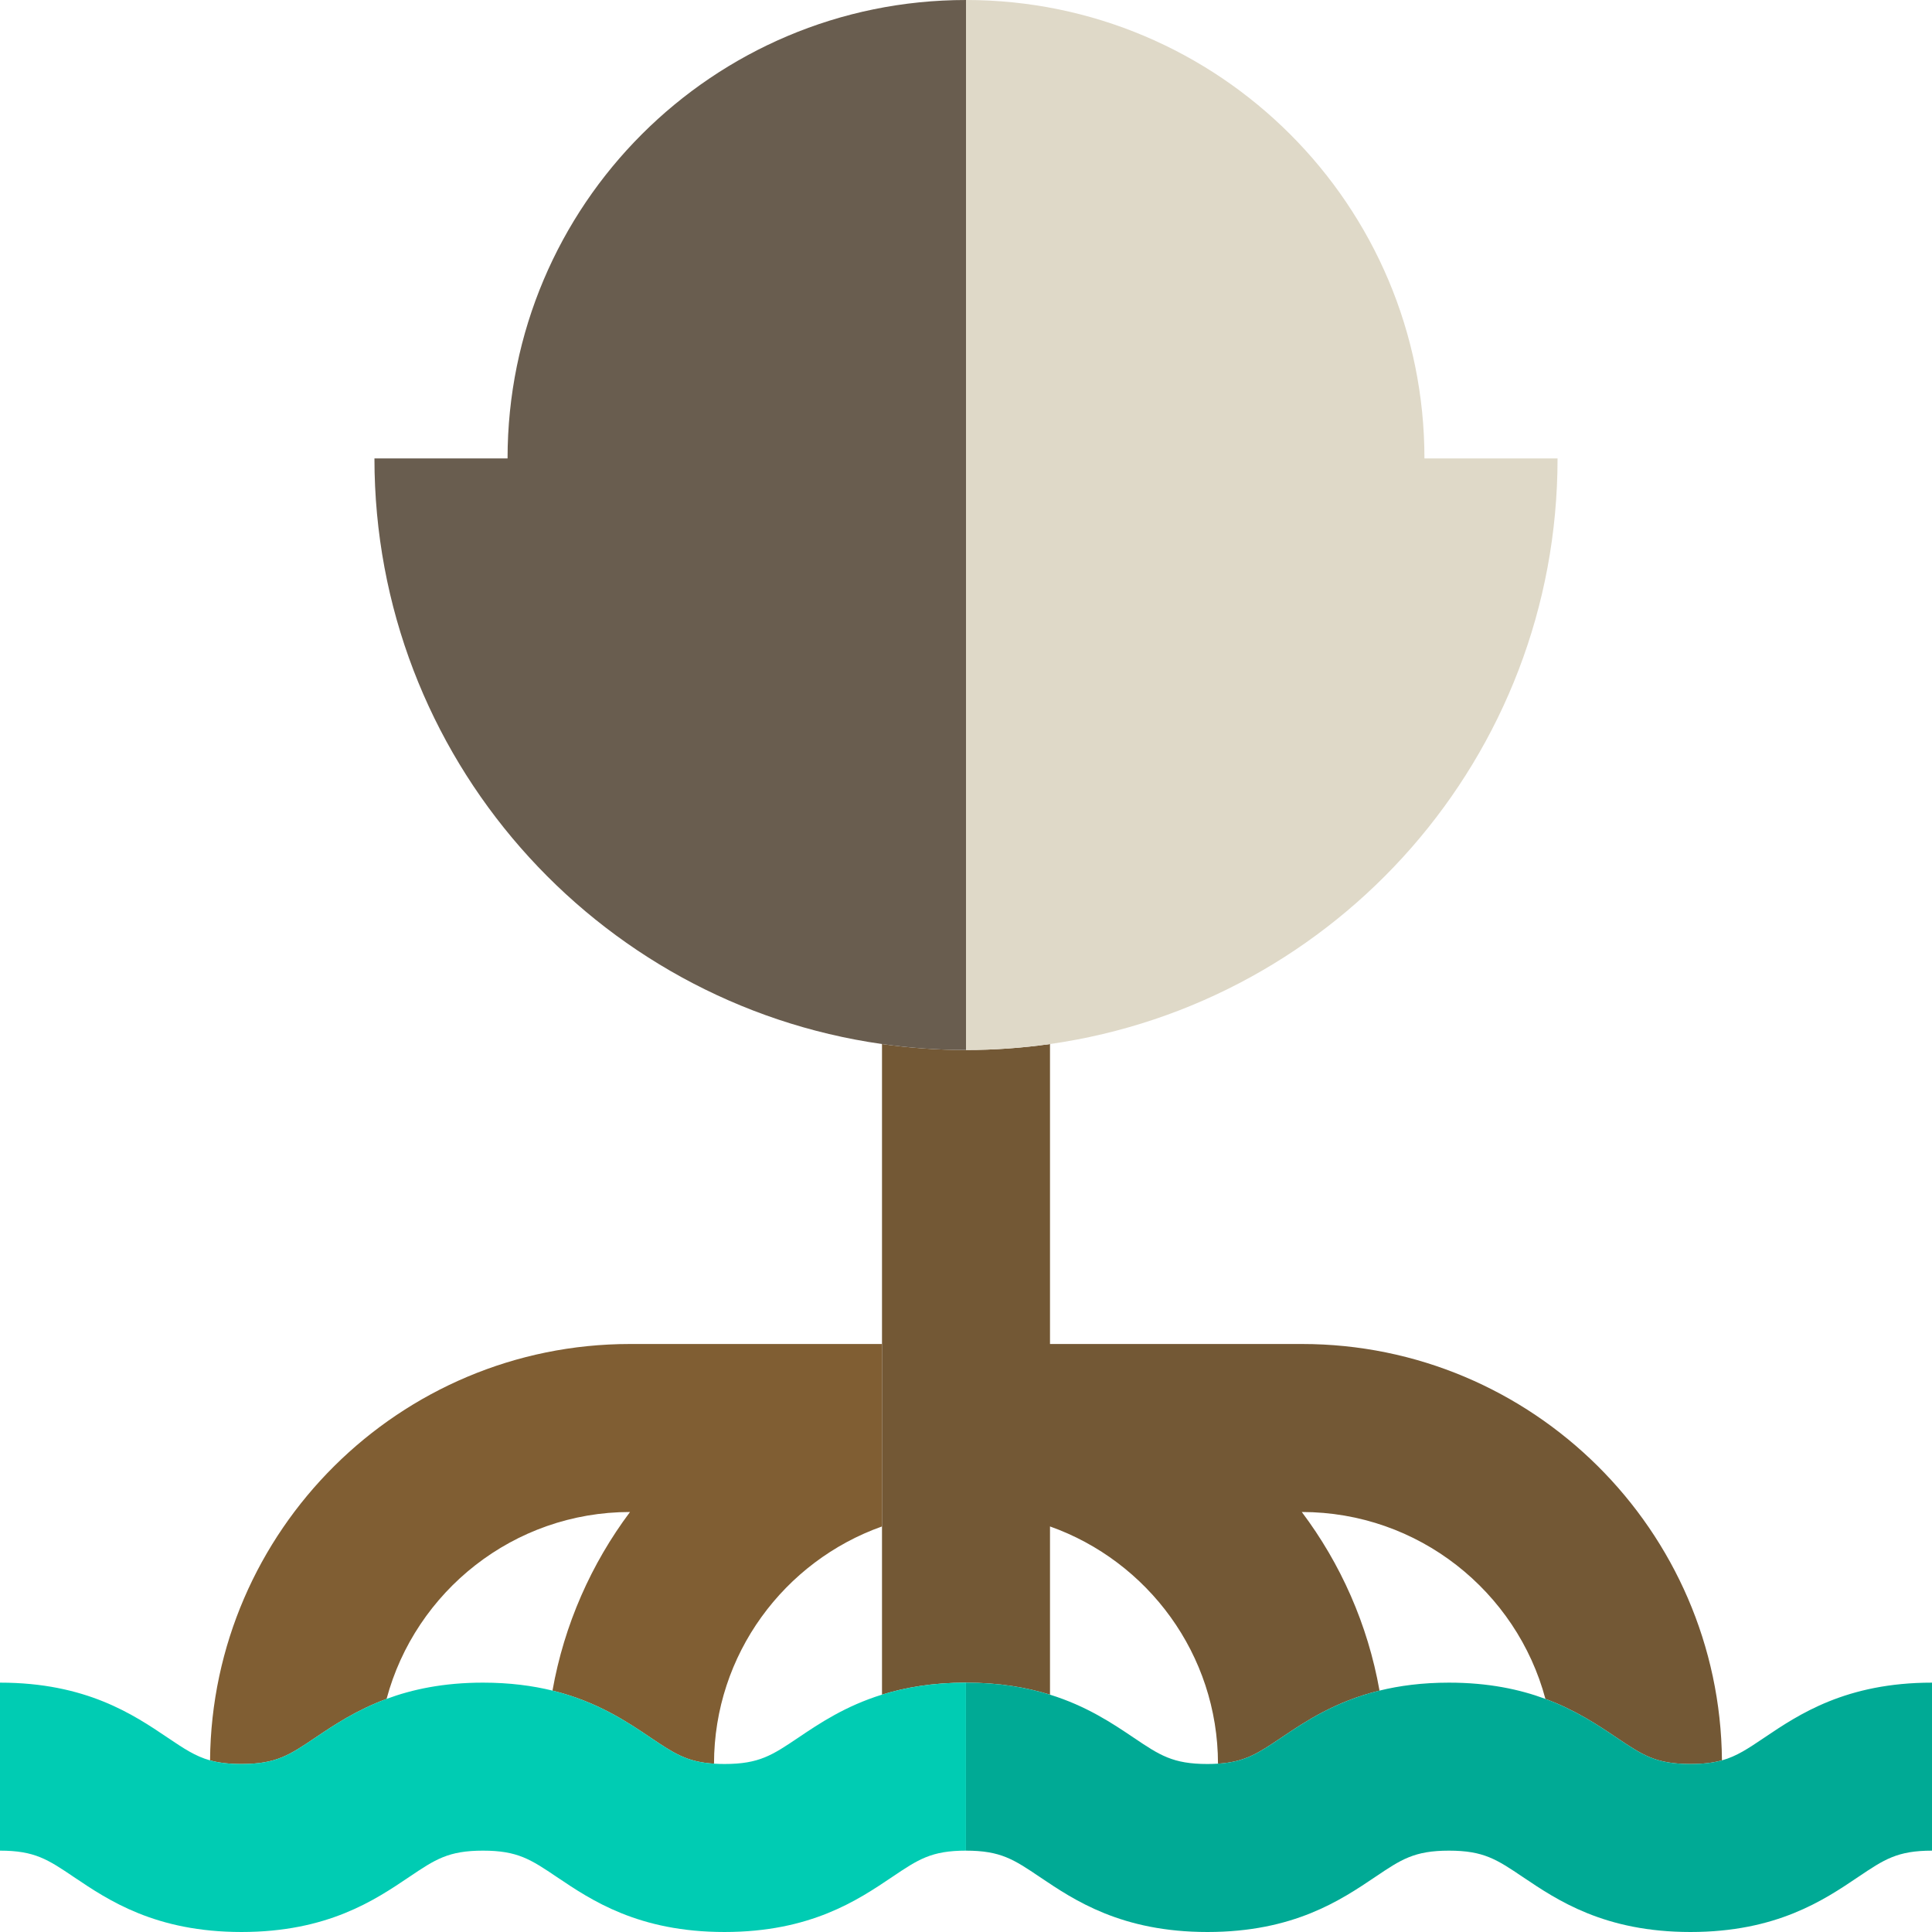
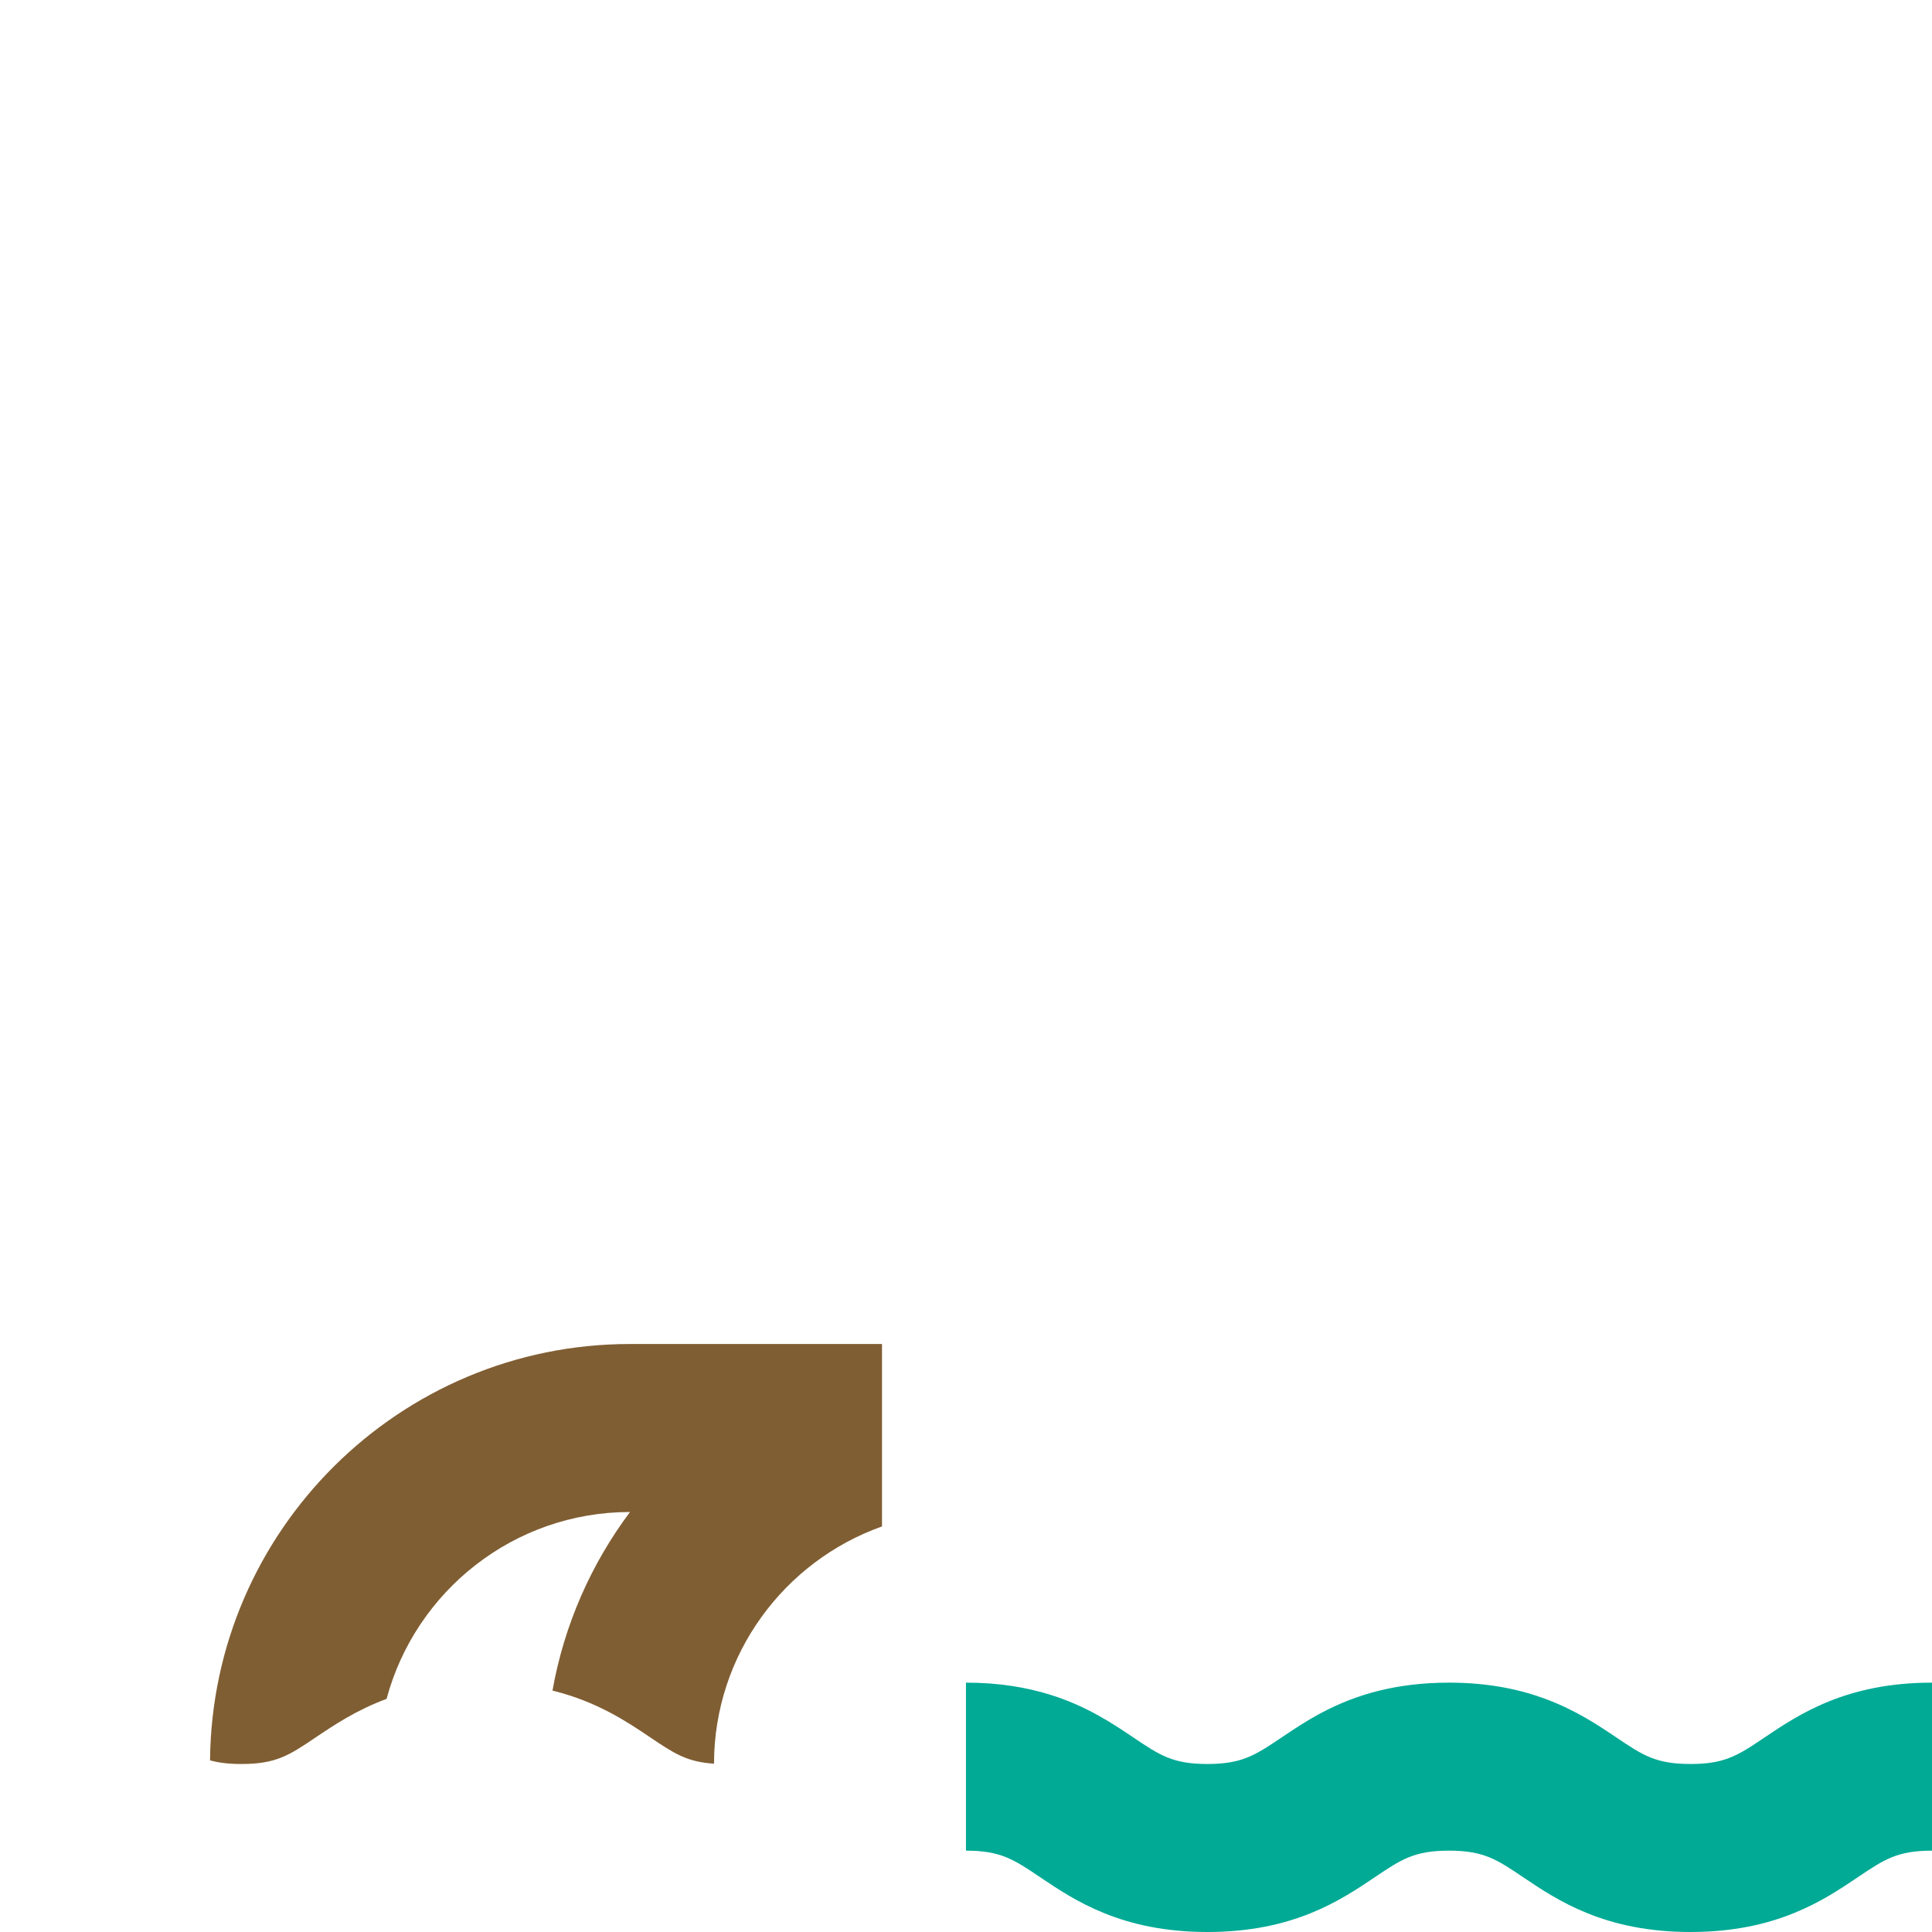
<svg xmlns="http://www.w3.org/2000/svg" height="800px" width="800px" version="1.1" id="Capa_1" viewBox="0 0 460 460" xml:space="preserve" fill="#000000">
  <g id="SVGRepo_bgCarrier" stroke-width="0" />
  <g id="SVGRepo_tracerCarrier" stroke-linecap="round" stroke-linejoin="round" />
  <g id="SVGRepo_iconCarrier">
    <g id="XMLID_789_">
-       <path id="XMLID_790_" style="fill:#735835;" d="M210,403.487c5.521-1.714,12.056-2.857,19.99-2.857 c7.945,0,14.486,1.146,20.01,2.862V363.44c23.256,8.252,39.965,30.445,39.998,56.481c6.462-0.406,9.544-2.474,15.072-6.191 c5.663-3.819,12.78-8.608,23.385-11.208c-2.789-15.744-9.259-30.234-18.505-42.522c27.763,0,51.155,18.909,58.008,44.501 c7.187,2.664,12.524,6.24,16.962,9.229c6.2,4.17,9.31,6.27,17.58,6.27c3.065,0,5.42-0.291,7.489-0.867 C409.521,364.391,364.85,320,310,320h-60v-71.42c-6.534,0.929-13.209,1.42-20,1.42s-13.466-0.491-20-1.42V403.487z" />
      <path id="XMLID_791_" style="fill:#805e33;" d="M75.07,413.73c4.44-2.991,9.78-6.569,16.973-9.233 C98.896,378.907,122.28,360,150,360c-9.196,12.288-15.666,26.78-18.455,42.524c10.6,2.601,17.714,7.388,23.375,11.206 c5.531,3.72,8.613,5.788,15.082,6.192c0.034-26.036,16.742-48.23,39.998-56.482V320h-60c-54.851,0-99.521,44.392-99.989,99.134 C52.079,419.71,54.434,420,57.5,420C65.76,420,68.88,417.9,75.07,413.73z" />
-       <path id="XMLID_794_" style="fill:#dfd9c8;" d="M230,250c6.791,0,13.466-0.491,20-1.42c68.313-9.713,120.847-68.43,120.847-139.427 h-31.693C339.153,48.87,290.284,0,230,0V250z" />
-       <path id="XMLID_797_" style="fill:#695d4f;" d="M230,0c-60.284,0-109.153,48.87-109.153,109.153H89.153 c0,70.997,52.533,129.714,120.847,139.427c6.534,0.929,13.209,1.42,20,1.42V0z" />
      <path id="XMLID_798_" style="fill:#00AA95;" d="M420.07,413.73c-3.893,2.623-6.574,4.425-10.081,5.403 c-2.069,0.577-4.424,0.867-7.489,0.867c-8.27,0-11.38-2.1-17.58-6.27c-4.438-2.989-9.774-6.565-16.962-9.229 c-6.11-2.264-13.553-3.871-22.968-3.871c-6.336,0-11.784,0.728-16.535,1.892c-10.605,2.6-17.722,7.389-23.385,11.208 c-5.528,3.718-8.609,5.786-15.072,6.191c-0.786,0.049-1.612,0.079-2.508,0.079c-8.26,0-11.38-2.1-17.57-6.27 c-5.026-3.386-11.198-7.529-19.92-10.238c-5.524-1.716-12.065-2.862-20.01-2.862v40c8.27,0,11.38,2.1,17.58,6.27 c8.2,5.53,19.44,13.1,39.92,13.1c20.49,0,31.72-7.57,39.93-13.1c6.19-4.17,9.31-6.27,17.57-6.27c8.27,0,11.38,2.1,17.58,6.27 c8.21,5.53,19.44,13.1,39.93,13.1c20.48,0,31.72-7.57,39.92-13.1c6.2-4.17,9.31-6.27,17.58-6.27v-40 C439.52,400.63,428.28,408.2,420.07,413.73z" />
-       <path id="XMLID_799_" style="fill:#00CCB3;" d="M229.99,400.63c-7.934,0-14.469,1.143-19.99,2.857 c-8.73,2.709-14.907,6.855-19.93,10.243c-6.2,4.17-9.31,6.27-17.57,6.27c-0.893,0-1.715-0.029-2.498-0.078 c-6.469-0.404-9.551-2.472-15.082-6.192c-5.661-3.818-12.775-8.605-23.375-11.206c-4.753-1.166-10.204-1.894-16.545-1.894 c-9.409,0-16.849,1.604-22.957,3.867c-7.193,2.664-12.533,6.243-16.973,9.233C68.88,417.9,65.76,420,57.5,420 c-3.066,0-5.421-0.29-7.489-0.866c-3.51-0.978-6.19-2.78-10.091-5.404c-8.2-5.53-19.44-13.1-39.92-13.1v40 c8.27,0,11.38,2.1,17.57,6.27c8.21,5.53,19.44,13.1,39.93,13.1c20.48,0,31.72-7.57,39.92-13.1c6.2-4.17,9.31-6.27,17.58-6.27 c8.26,0,11.37,2.1,17.57,6.27c8.21,5.53,19.44,13.1,39.93,13.1c20.48,0,31.71-7.57,39.92-13.1c6.2-4.17,9.31-6.27,17.57-6.27 V400.63z" />
    </g>
  </g>
</svg>